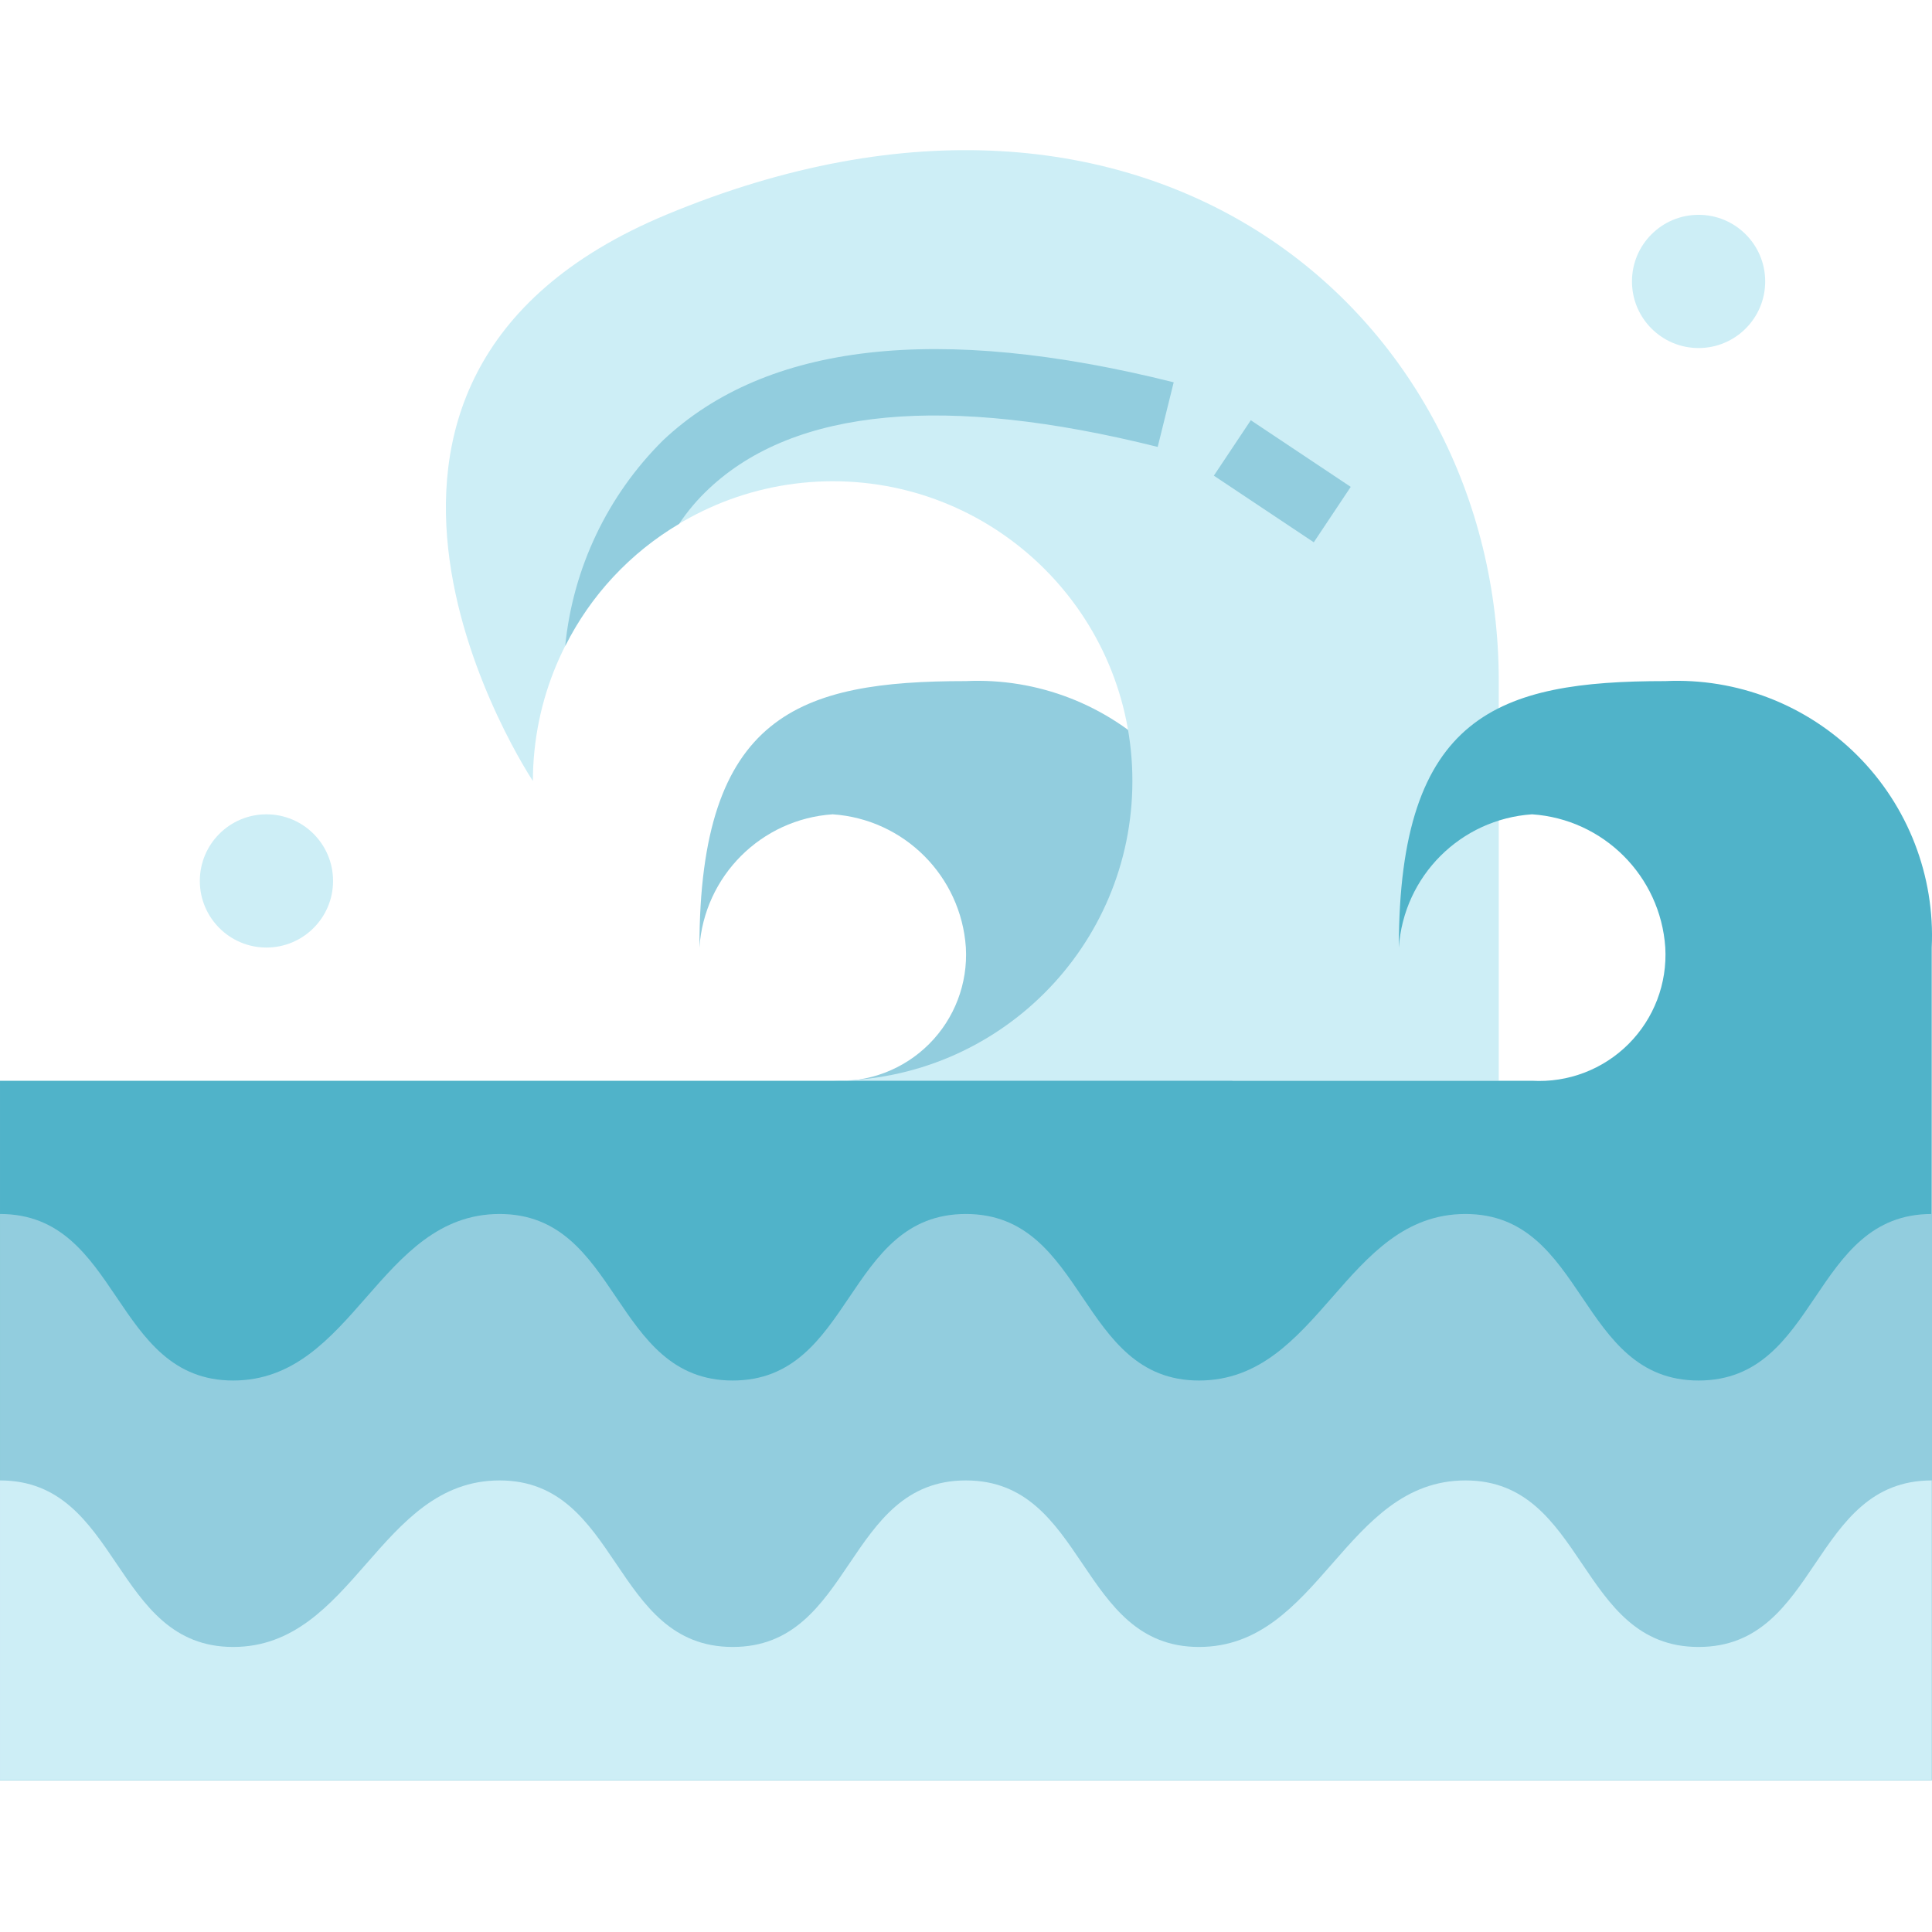
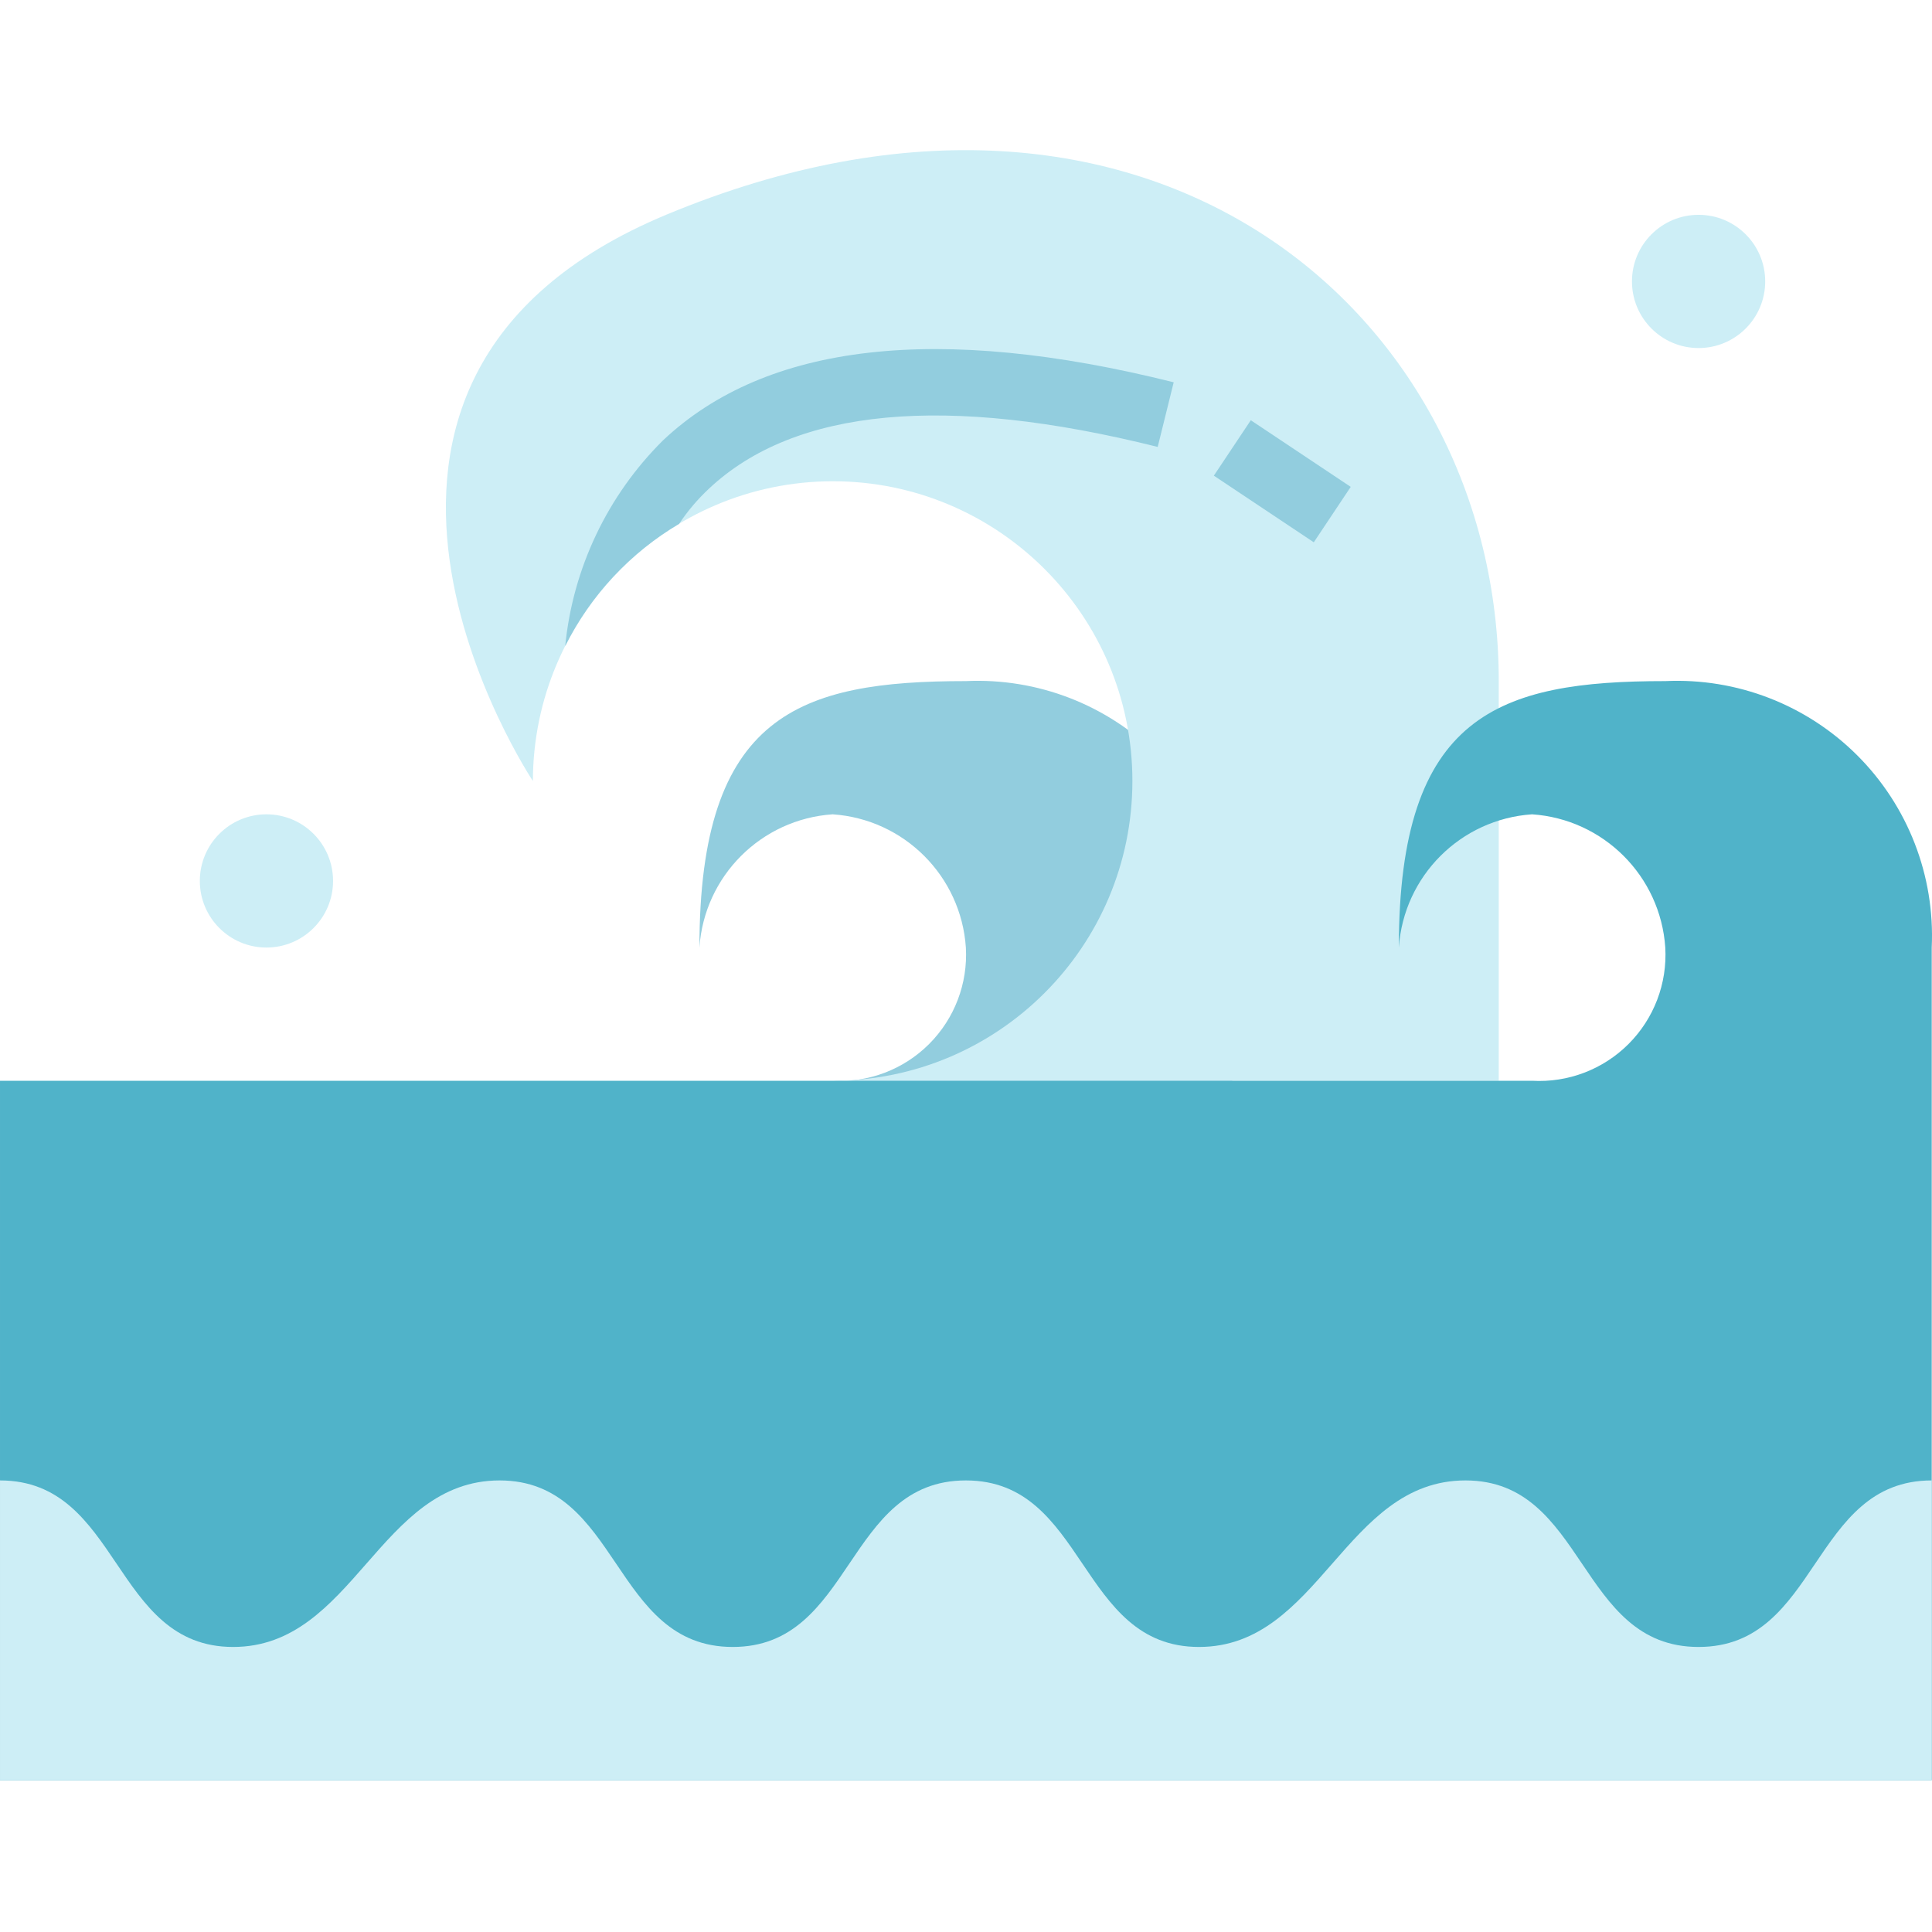
<svg xmlns="http://www.w3.org/2000/svg" height="464pt" viewBox="0 -36 464.066 464" width="464pt">
  <path d="m296 191.566c.801-17.207-5.684-33.957-17.863-46.137-12.18-12.18-28.93-18.664-46.137-17.863-40 0-64 8-64 64 1.16-17.168 14.832-30.84 32-32 17.168 1.16 30.84 14.832 32 32 .496 8.629-2.715 17.059-8.828 23.172s-14.543 9.324-23.172 8.828h96zm0 0" fill="#92cdde" />
  <path d="m360 127.559v96h-160c39.766 0 72-32.234 72-72s-32.234-72-72-72c-39.73.082-71.918 32.27-72 72 0 0-64-96 32-136 116.16-48.402 200 24 200 112zm0 0" fill="#cdeef6" />
  <path d="m281.922 55.797-3.844 15.52c-50.879-12.719-87.117-9.359-107.758 10-2.723 2.539-5.141 5.383-7.199 8.48-11.766 6.941-21.27 17.137-27.359 29.359 1.84-18.715 10.16-36.199 23.52-49.438 24.797-23.359 66.078-28.082 122.641-13.922zm0 0" fill="#92cdde" />
  <path d="m291.566 78.223 8.875-13.312 24.004 16.004-8.875 13.312zm0 0" fill="#92cdde" />
  <path d="m400 127.566c-40 0-64 8-64 64 1.16-17.168 14.832-30.84 32-32 17.168 1.16 30.84 14.832 32 32 .496 8.629-2.715 17.059-8.828 23.172s-14.543 9.324-23.172 8.828h-368v168h464v-200c.801-17.207-5.684-33.957-17.863-46.137-12.18-12.18-28.93-18.664-46.137-17.863zm0 0" fill="#50b3c9" />
-   <path d="m464 255.566c-29.016 0-26.984 40-56 40s-26.984-40-56-40-35 40-64 40-26.992-40-56-40-27 40-56 40-27.008-40-56-40-35.008 40-64 40-27.008-40-56-40v136h464zm0 0" fill="#92cdde" />
  <g fill="#cdeef6">
    <path d="m464 319.566c-29.016 0-26.984 40-56 40s-26.984-40-56-40-35 40-64 40-26.992-40-56-40-27 40-56 40-27.008-40-56-40-35.008 40-64 40-27.008-40-56-40v72h464zm0 0" />
    <path d="m424 31.566c0 8.836-7.164 16-16 16s-16-7.164-16-16c0-8.836 7.164-16 16-16s16 7.164 16 16zm0 0" />
    <path d="m80 175.566c0 8.836-7.164 16-16 16s-16-7.164-16-16c0-8.836 7.164-16 16-16s16 7.164 16 16zm0 0" />
  </g>
</svg>